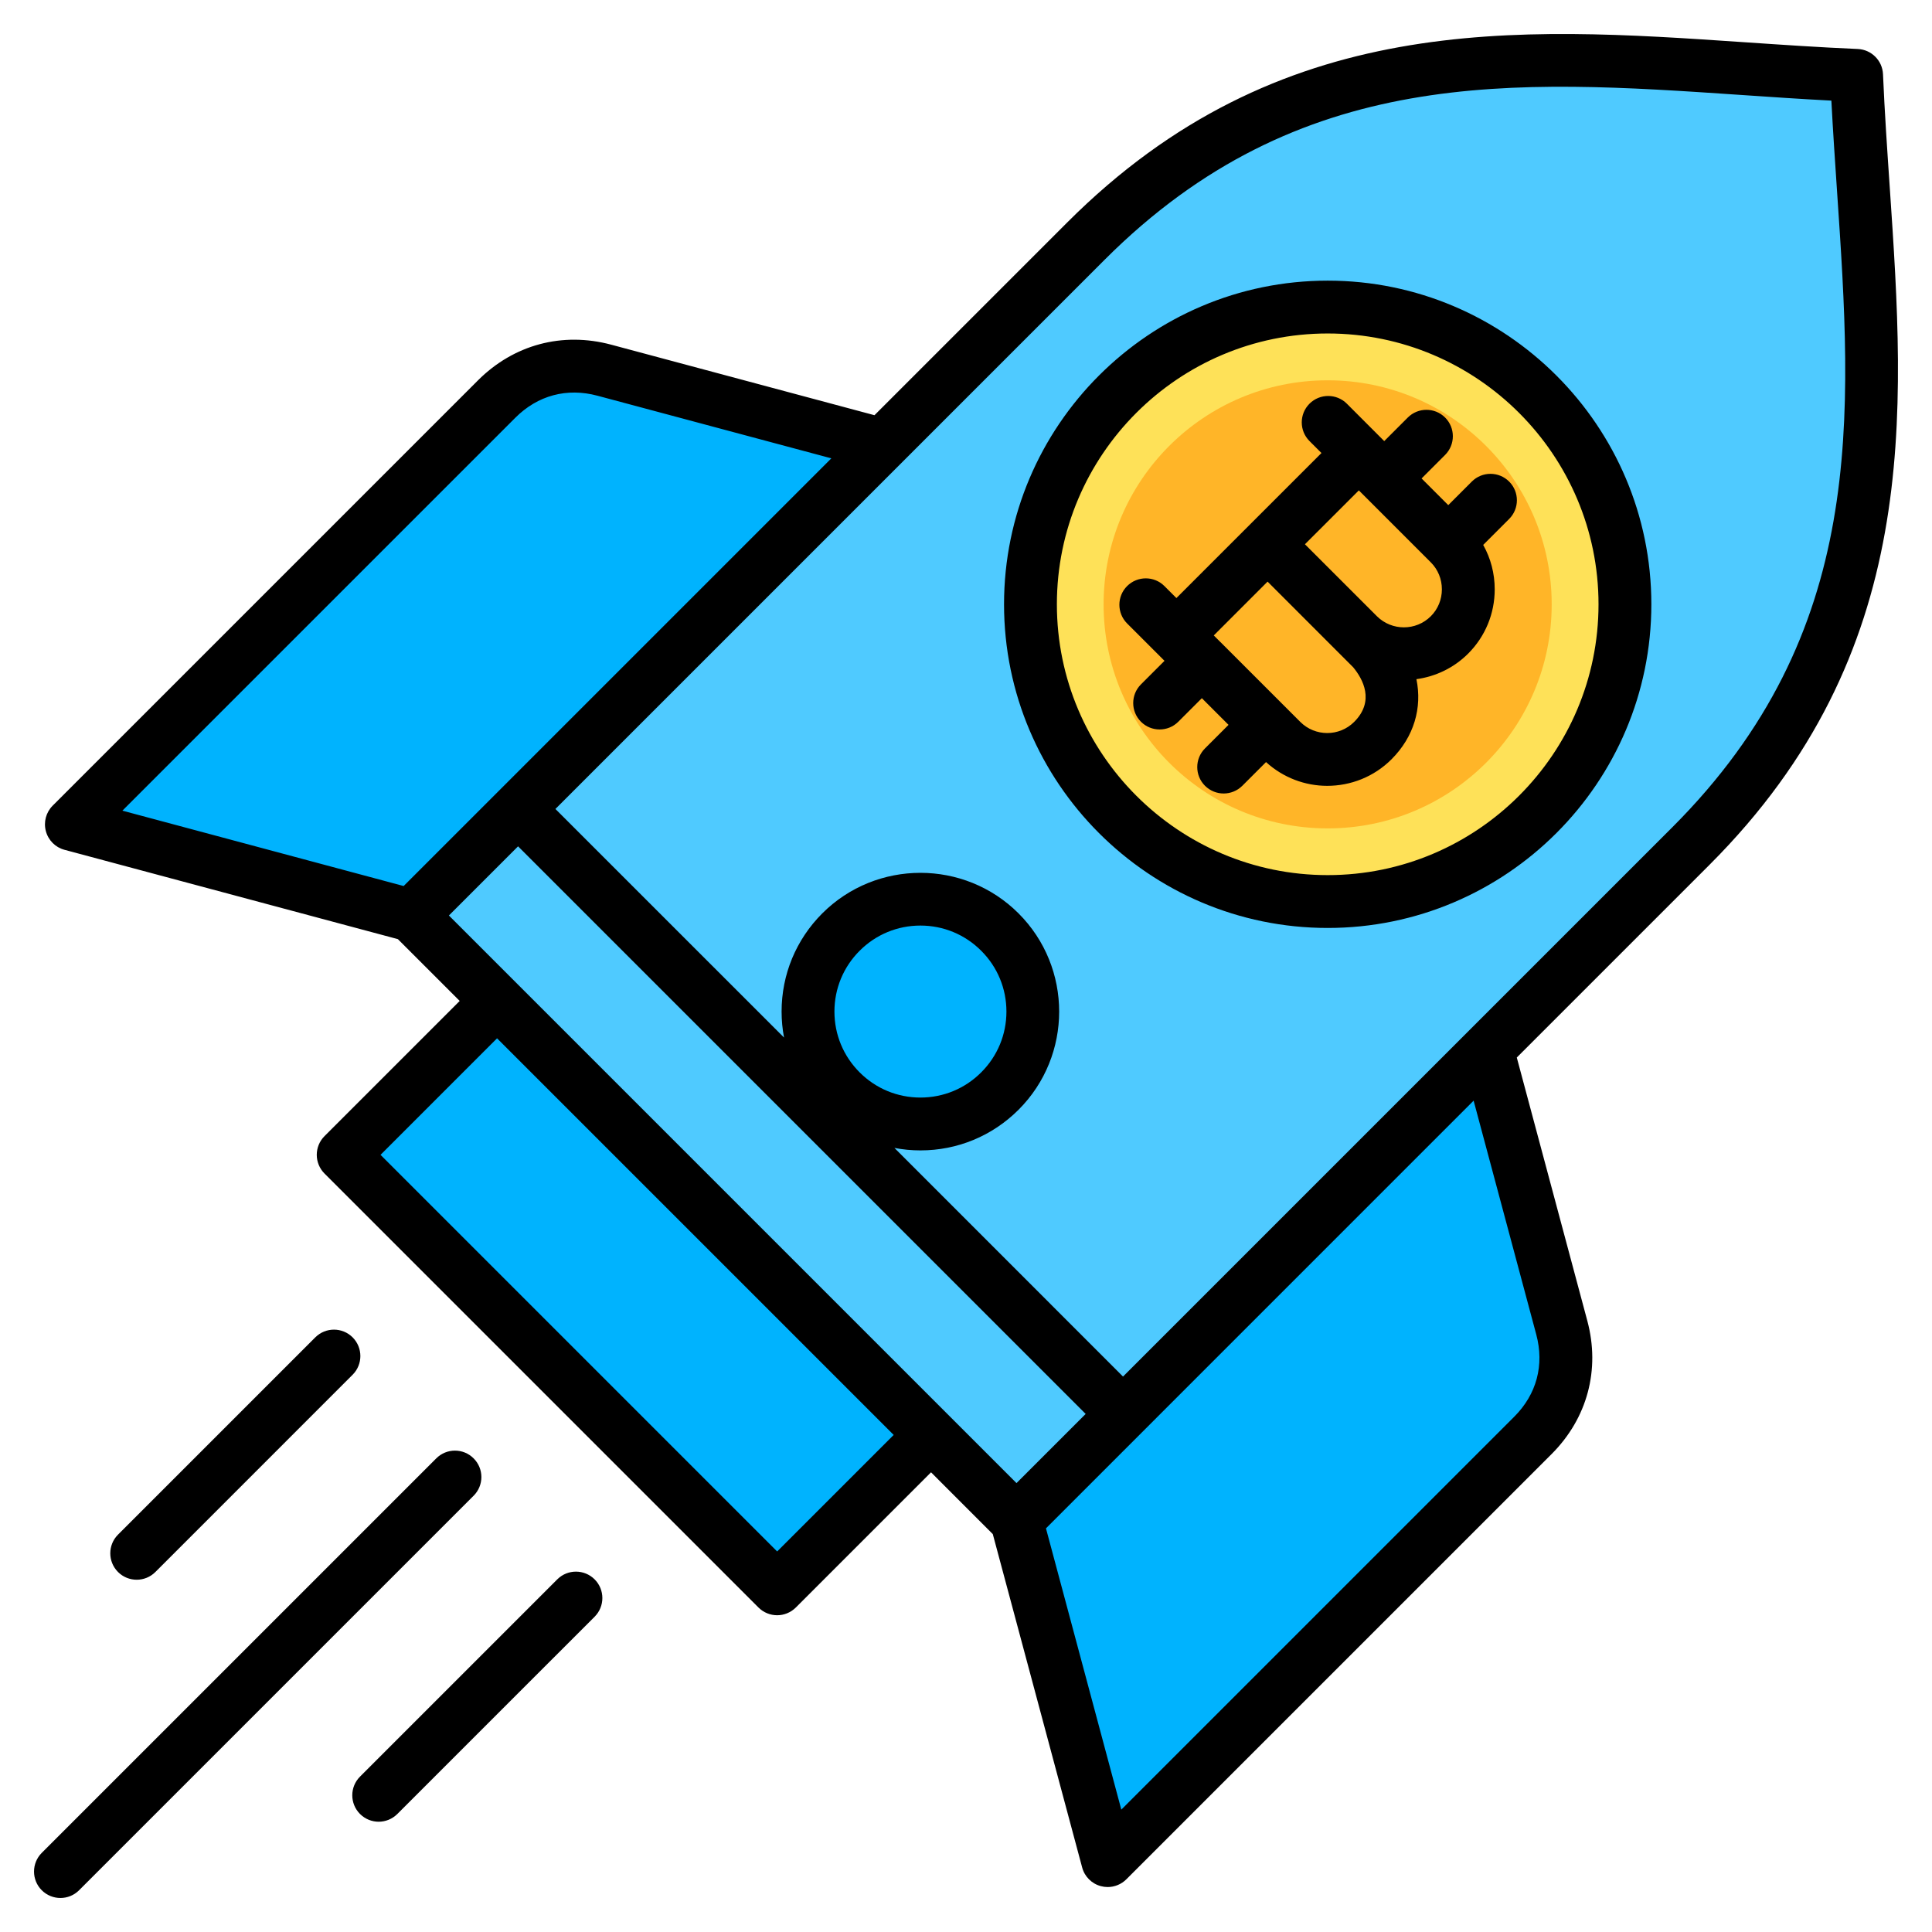
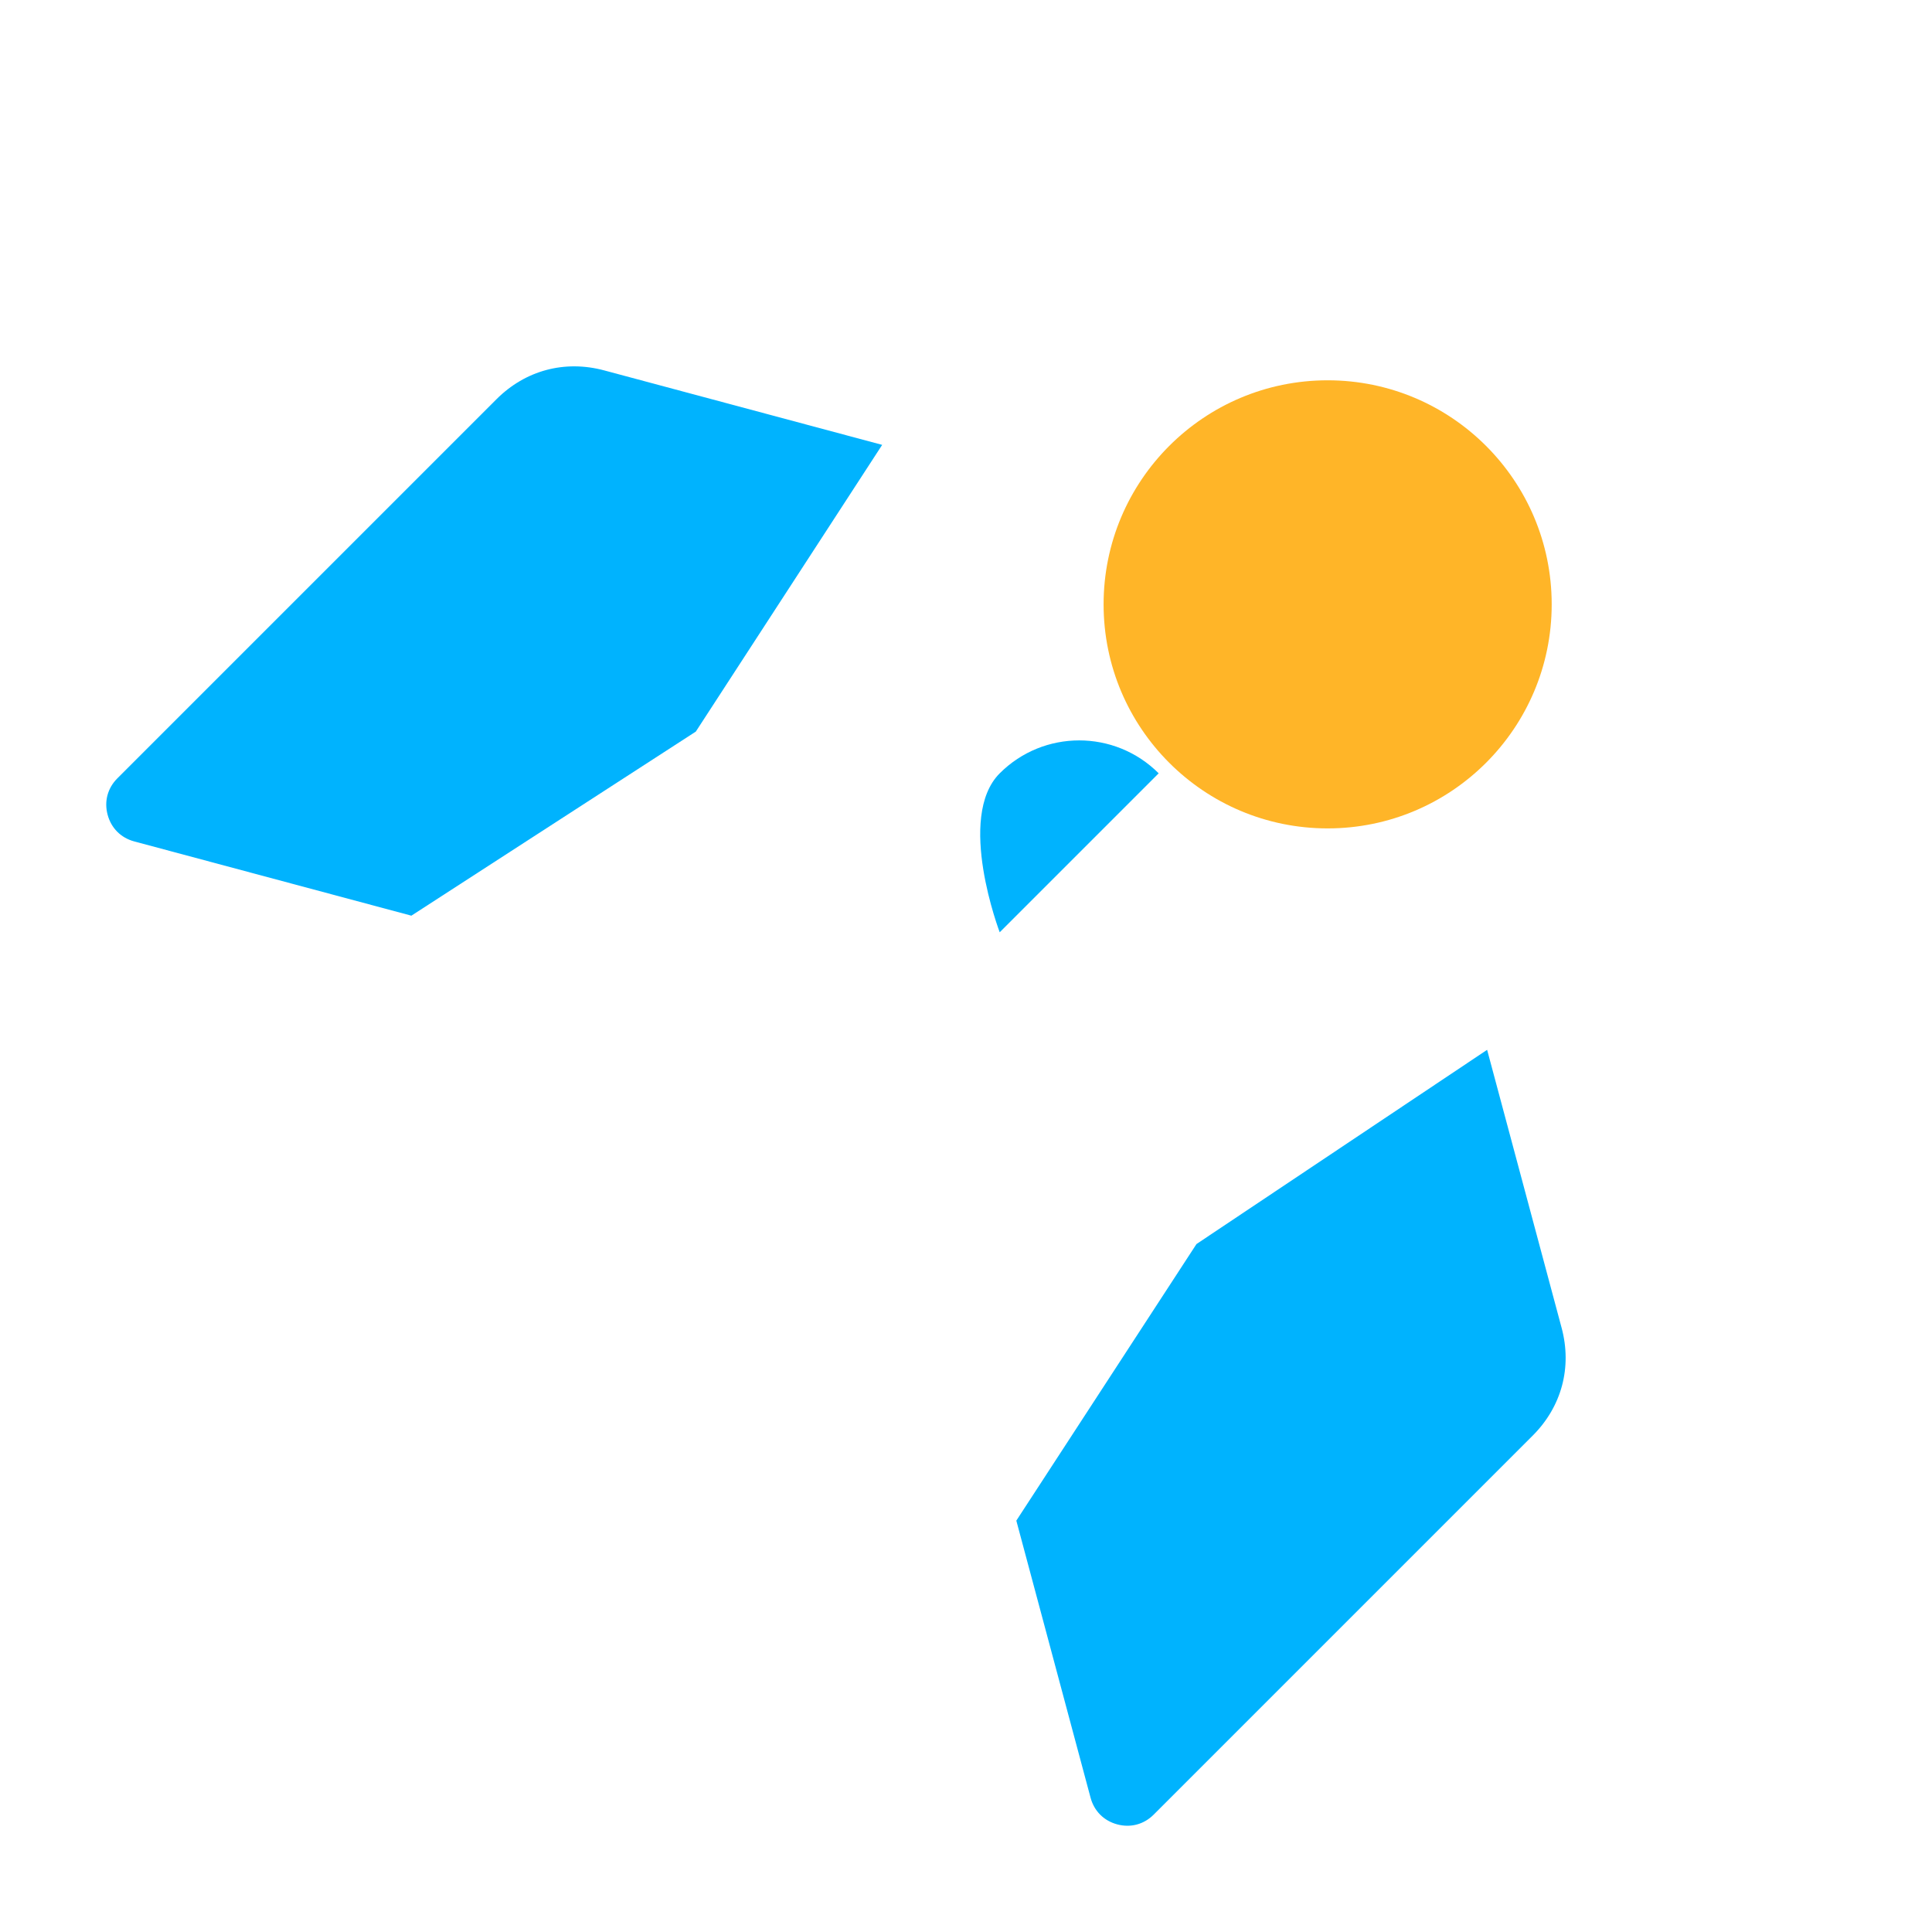
<svg xmlns="http://www.w3.org/2000/svg" id="Layer_1" enable-background="new 0 0 512 512" height="512" viewBox="0 0 512 512" width="512">
  <g clip-rule="evenodd" fill-rule="evenodd">
    <g>
      <g>
        <g fill="#00b3fe">
          <path d="m160.121 98.159 73.664 19.738-49.387 75.983-75.381 48.784-73.426-19.674c-3.547-.95-6.121-3.524-7.071-7.071s-.009-7.063 2.588-9.659l100.448-100.447c7.678-7.678 18.076-10.464 28.565-7.654z" />
          <path d="m413.841 351.88-19.738-73.665-77.026 51.473-47.741 73.295 19.674 73.426c.95 3.547 3.524 6.121 7.071 7.071 3.546.951 7.063.008 9.659-2.588l100.447-100.447c7.678-7.679 10.464-18.077 7.654-28.565z" />
-           <path d="m139.755 257.236 115.01 115.009-38.253 38.253c-5.842 5.842-15.371 5.842-21.213 0l-93.797-93.797c-5.841-5.842-5.841-15.371 0-21.213z" />
        </g>
-         <path d="m492.415 29.014c3.822 68.712 15.704 135.185-44.341 195.23l-178.739 178.738-160.318-160.318 178.739-178.737c60.046-60.046 126.519-48.164 195.23-44.341 5.11.283 9.145 4.318 9.429 9.428z" fill="#4fcaff" />
-         <path d="m264.935 247.065c11.633 11.633 11.633 30.493 0 42.126-11.632 11.633-30.493 11.633-42.126 0s-11.633-30.493 0-42.126 30.493-11.633 42.126 0z" fill="#00b3fe" />
+         <path d="m264.935 247.065s-11.633-30.493 0-42.126 30.493-11.633 42.126 0z" fill="#00b3fe" />
      </g>
      <g>
-         <circle cx="351.84" cy="160.159" fill="#fee158" r="78.77" />
        <circle cx="351.84" cy="160.159" fill="#ffb528" r="59.375" />
      </g>
    </g>
-     <path d="m382.114 156.174c0-2.713-1.041-5.251-2.929-7.14l-17.289-17.289c-.01 0-.01 0-.01 0s0 0 0-.009l-1.78-1.78-14.284 14.279 19.093 19.088c3.942 3.909 10.342 3.909 14.27-.019 1.888-1.888 2.929-4.431 2.929-7.13zm-23.51 20.652c2.562 3.099 5.812 8.939.264 14.487-3.933 3.933-10.342 3.933-14.275 0l-21.118-21.118c-.009-.01-.009-.019-.019-.019 0 0-.014-.009-.019-.009l-1.771-1.771 14.256-14.261zm41.341-49.201c2.732 2.732 2.732 7.168 0 9.9l-6.881 6.881c1.992 3.551 3.052 7.568 3.052 11.769 0 6.438-2.501 12.49-7.031 17.03-3.852 3.848-8.689 6.09-13.719 6.782 1.568 7.578-.631 15.259-6.598 21.231-4.705 4.7-10.875 7.036-17.044 7.036-5.816 0-11.628-2.12-16.211-6.297l-6.278 6.278c-1.37 1.361-3.16 2.049-4.95 2.049s-3.579-.688-4.95-2.049c-1.371-1.37-2.049-3.16-2.049-4.95s.678-3.579 2.049-4.95l6.24-6.24-7.069-7.069-6.241 6.24c-1.37 1.37-3.16 2.049-4.954 2.049-1.79 0-3.579-.678-4.945-2.049-1.371-1.371-2.053-3.16-2.053-4.95s.683-3.579 2.053-4.95l6.24-6.24-9.904-9.9c-2.736-2.741-2.736-7.173-.009-9.904 2.741-2.736 7.172-2.736 9.899 0l3.17 3.17 38.44-38.435-3.17-3.17c-2.736-2.731-2.736-7.163 0-9.904 2.732-2.727 7.163-2.727 9.9 0l9.904 9.914 6.24-6.24c2.736-2.732 7.168-2.732 9.9 0 2.727 2.727 2.727 7.159 0 9.899l-6.24 6.24 7.069 7.069 6.24-6.241c2.741-2.74 7.168-2.731 9.9.001zm23.679 32.52c0 39.57-32.2 71.77-71.77 71.77s-71.77-32.2-71.77-71.77 32.2-71.77 71.77-71.77c39.571 0 71.77 32.2 71.77 71.77zm14.002 0c0 47.289-38.482 85.772-85.771 85.772s-85.772-38.482-85.772-85.772 38.482-85.771 85.772-85.771c47.289-.001 85.771 38.481 85.771 85.771zm5.548 59.1-145.56 145.56-60.58-60.594c2.251.433 4.55.655 6.89.655 9.82 0 19.06-3.834 26.011-10.78 14.341-14.341 14.341-37.682 0-52.022-14.341-14.341-37.682-14.341-52.032 0-6.942 6.951-10.771 16.192-10.771 26.011 0 2.341.221 4.639.65 6.89l-60.589-60.58 145.56-145.56c51.613-51.613 108.462-47.751 168.642-43.663 7.827.532 15.876 1.083 23.939 1.502.419 8.058.97 16.112 1.498 23.939 4.093 60.18 7.95 117.03-43.658 168.642zm-52.649 72.439-113.332 113.342 19.969 74.539 104.125-104.12c5.948-5.939 8.016-13.691 5.835-21.81zm-153.688 88.588-105.114-105.109-30.876 30.881 105.109 105.109zm-9.024-96.086c4.3 4.309 10.022 6.678 16.112 6.678 6.08 0 11.812-2.369 16.107-6.678 4.314-4.305 6.683-10.022 6.683-16.112 0-6.08-2.369-11.812-6.683-16.112-4.295-4.309-10.027-6.678-16.107-6.678-6.089 0-11.812 2.369-16.112 6.678-4.309 4.3-6.678 10.032-6.678 16.112 0 6.09 2.369 11.808 6.678 16.112zm-108.848-41.571 150.42 150.42 18.33-18.33-150.42-150.42zm-86.53-27.782 74.539 19.974 113.342-113.341-61.96-16.592c-8.11-2.181-15.862-.108-21.801 5.845zm420.639 14.312-51.109 51.109 18.688 69.759c3.471 12.961.019 25.842-9.466 35.332l-112.692 112.691c-1.333 1.328-3.123 2.049-4.95 2.049-.612 0-1.22-.08-1.809-.24-2.421-.64-4.314-2.529-4.954-4.95l-23.68-88.338-16.366-16.38-35.831 35.831c-1.37 1.356-3.16 2.049-4.95 2.049s-3.584-.692-4.95-2.049l-115.012-115.015c-2.727-2.741-2.727-7.168 0-9.899l35.831-35.831-16.38-16.38-88.338-23.67c-2.421-.636-4.309-2.529-4.95-4.95-.65-2.407.038-4.988 1.808-6.758l112.692-112.692c9.49-9.49 22.371-12.937 35.327-9.466l69.763 18.688 51.109-51.109c56.11-56.11 118.828-51.853 179.488-47.732 9.824.669 19.964 1.361 29.981 1.789 3.622.16 6.532 3.061 6.693 6.692.428 10.017 1.121 20.162 1.789 29.977 4.116 60.66 8.378 123.383-47.732 179.493zm-411.898 187.452 52.277-52.281c2.732-2.731 2.732-7.163 0-9.899-2.727-2.732-7.168-2.732-9.899 0l-52.277 52.276c-2.732 2.732-2.732 7.164 0 9.904 1.366 1.366 3.155 2.049 4.95 2.049 1.789 0 3.588-.683 4.949-2.049zm106.508 1.95-52.277 52.277c-2.731 2.732-2.731 7.159 0 9.9 1.366 1.361 3.156 2.053 4.945 2.053 1.79 0 3.579-.693 4.95-2.053l52.281-52.277c2.732-2.732 2.732-7.173 0-9.9-2.741-2.732-7.168-2.732-9.899 0zm-22.169-22.164-104.553 104.549c-1.366 1.371-3.155 2.053-4.945 2.053-1.794 0-3.584-.683-4.954-2.053-2.727-2.727-2.727-7.168 0-9.899l104.553-104.549c2.741-2.741 7.168-2.741 9.899 0 2.742 2.731 2.742 7.163 0 9.899z" />
  </g>
</svg>